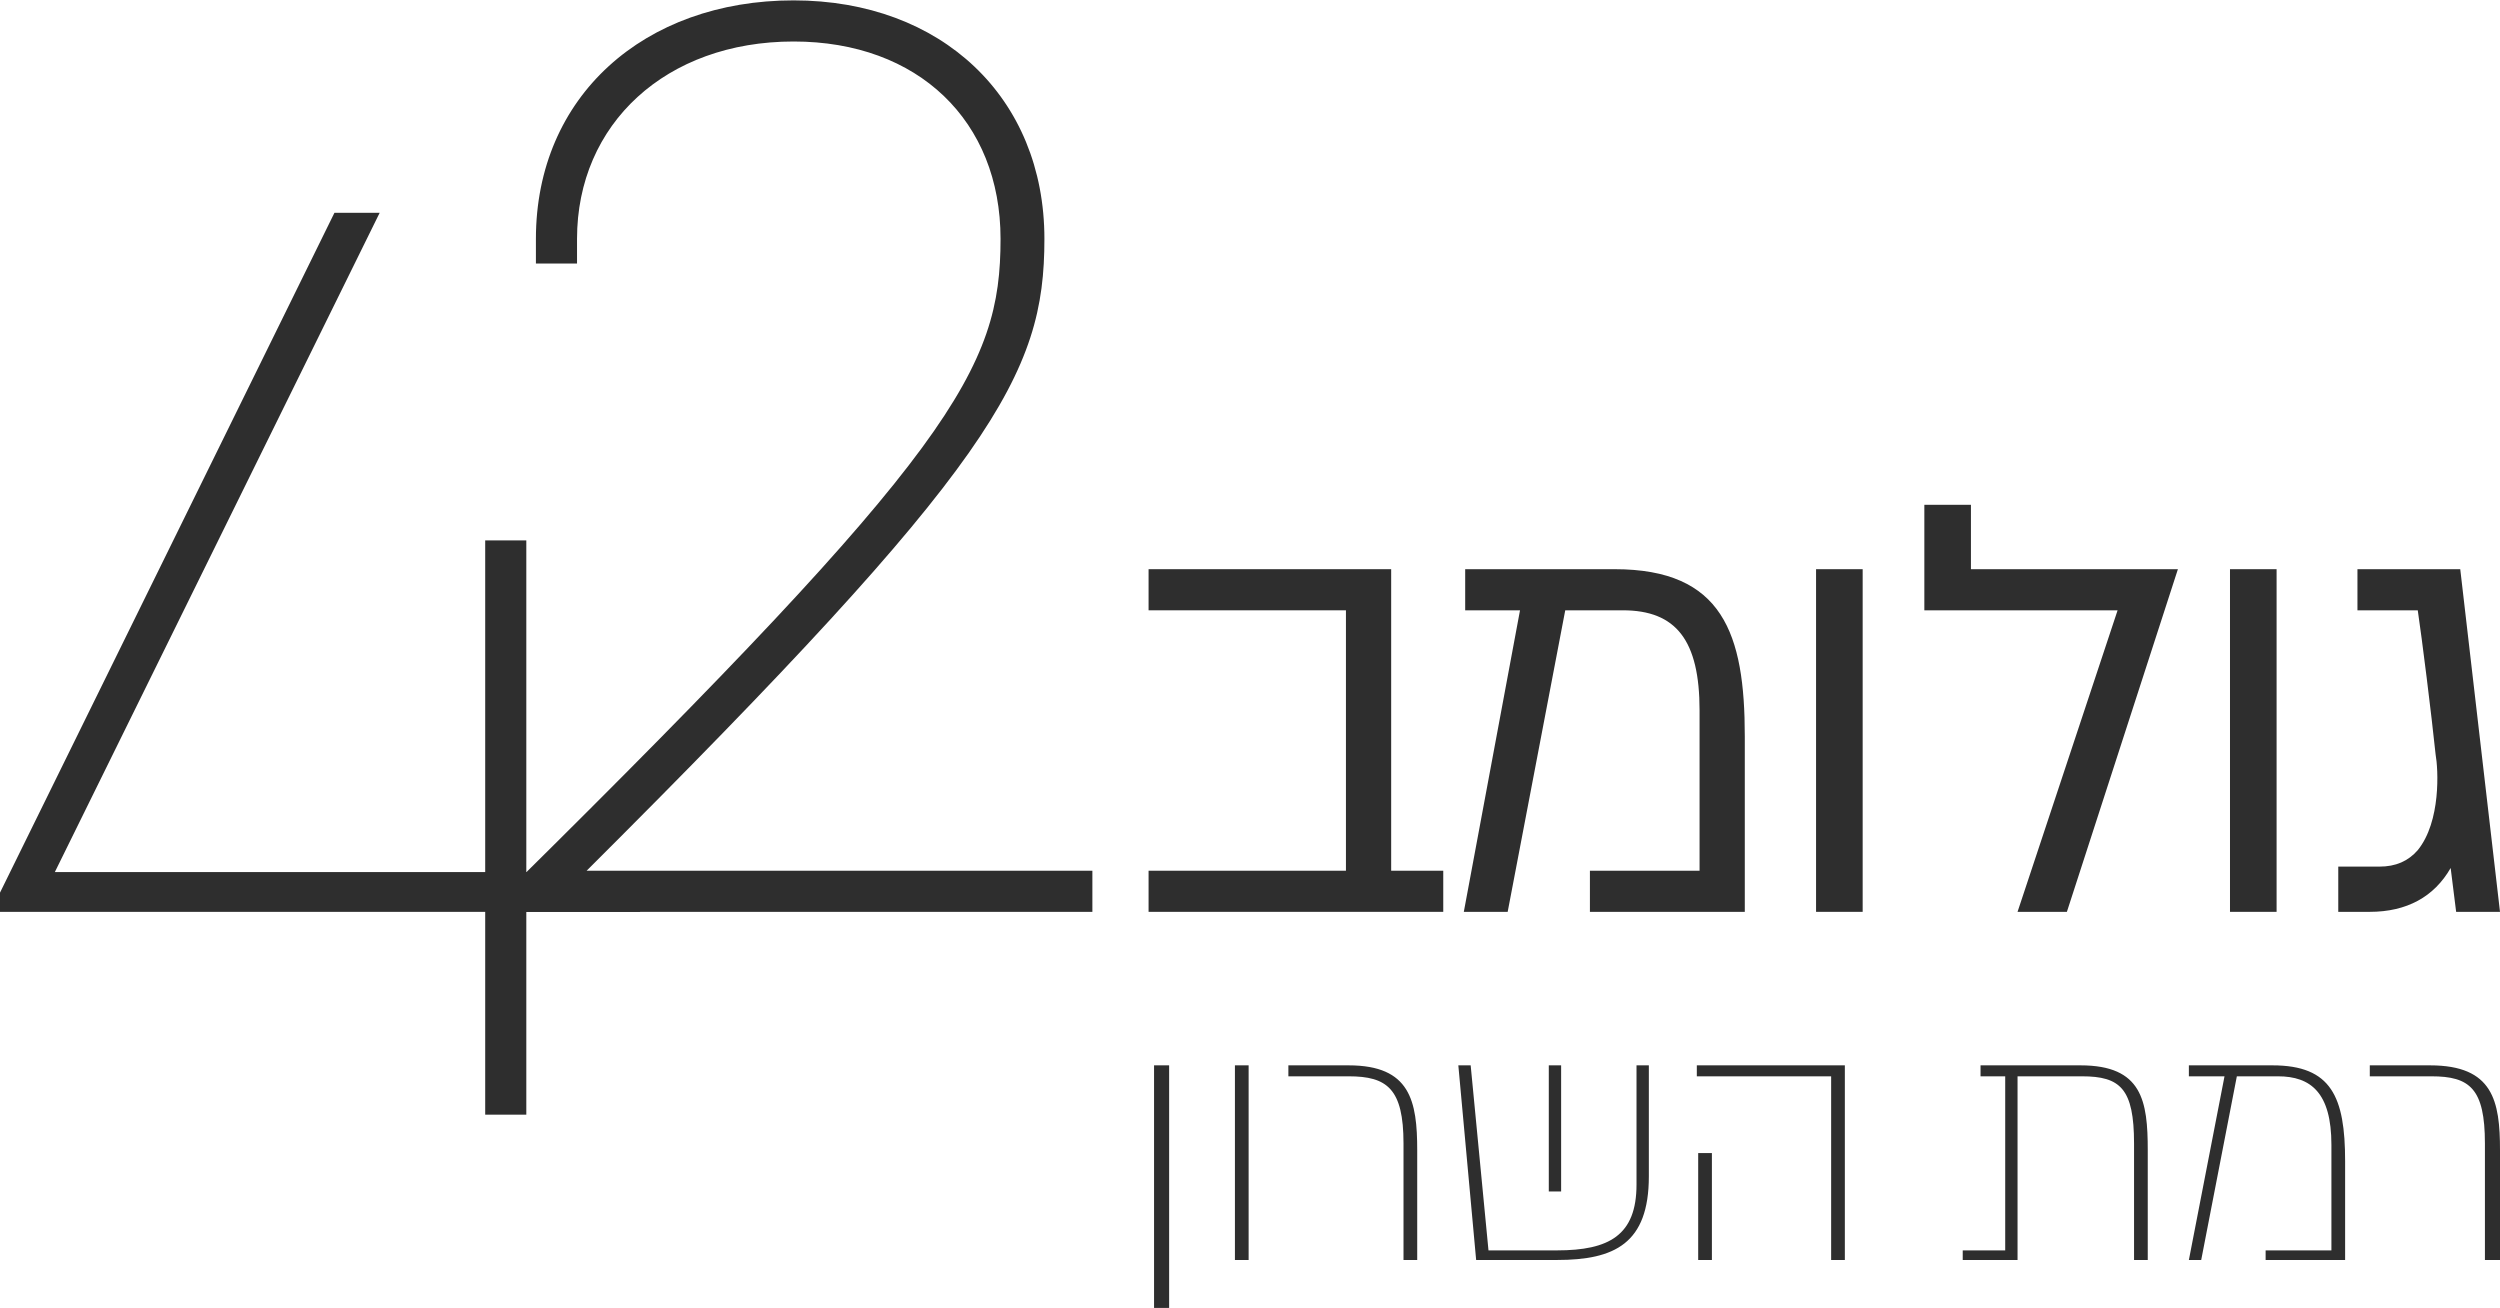
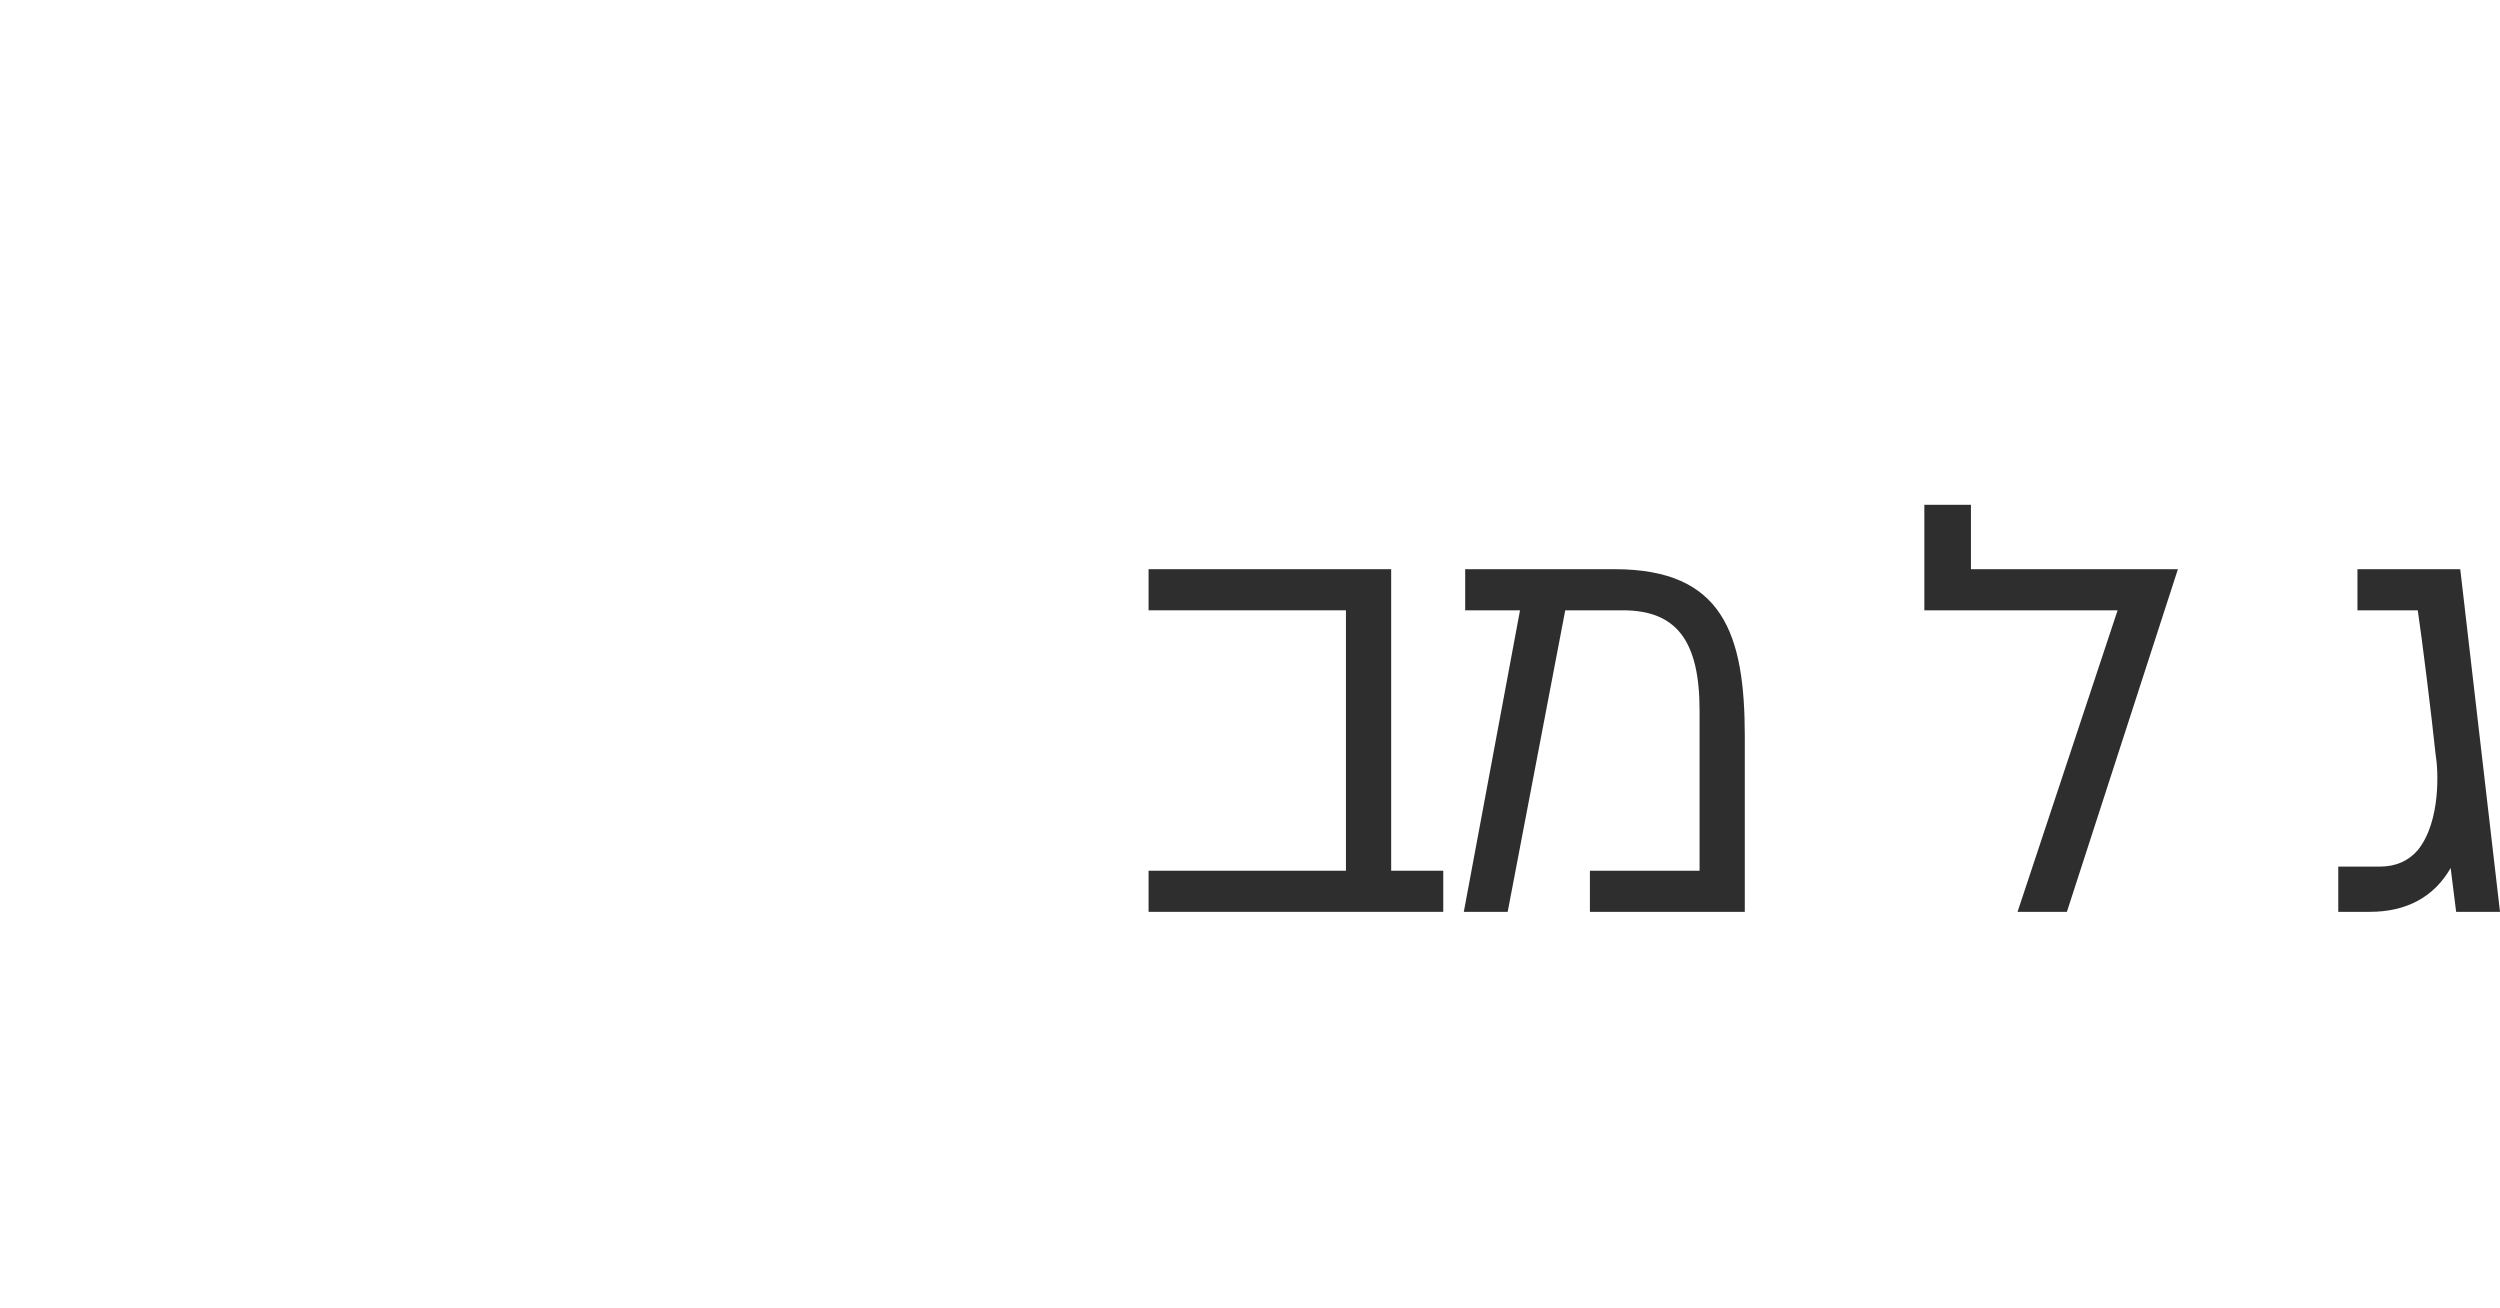
<svg xmlns="http://www.w3.org/2000/svg" xml:space="preserve" width="300px" height="157px" version="1.1" style="shape-rendering:geometricPrecision; text-rendering:geometricPrecision; image-rendering:optimizeQuality; fill-rule:evenodd; clip-rule:evenodd" viewBox="0 0 1824 954">
  <defs>
    <style type="text/css">
   
    .fil1 {fill:#2E2E2E}
    .fil0 {fill:#2E2E2E;fill-rule:nonzero}
   
  </style>
  </defs>
  <g id="Layer_x0020_1">
-     <polygon class="fil0" points="467,665 384,665 384,813 354,813 354,665 0,665 0,651 244,155 277,155 40,636 354,636 354,394 384,394 384,636 467,636 " />
-     <path class="fil0" d="M797 635l0 30 -424 0 0 -18c323,-319 357,-378 357,-473 0,-86 -60,-144 -151,-144 -93,0 -158,60 -158,144l0 18 -30 0 0 -18c0,-104 79,-174 188,-174 108,0 183,71 183,174 0,99 -36,164 -334,461l369 0z" />
    <path class="fil0" d="M1824 665l-32 0 -4 -32c-12,21 -32,32 -59,32l-23 0 0 -33 30 0c12,0 21,-4 28,-12 17,-21 15,-59 13,-70 -3,-29 -10,-85 -13,-105l-44 0 0 -30 75 0 29 250z" />
-     <polygon class="fil0" points="1661,665 1627,665 1627,415 1661,415 " />
    <polygon class="fil0" points="1589,415 1508,665 1472,665 1545,445 1404,445 1404,368 1438,368 1438,415 " />
-     <polygon class="fil0" points="1359,665 1325,665 1325,415 1359,415 " />
    <path class="fil0" d="M1273 537l0 128 -113 0 0 -30 80 0 0 -117c0,-51 -17,-73 -56,-73l-42 0 -42 220 -32 0 41 -220 -40 0 0 -30 109 0c79,0 95,47 95,122z" />
    <polygon class="fil0" points="1053,635 1053,665 838,665 838,635 982,635 982,445 838,445 838,415 1015,415 1015,635 " />
-     <path class="fil1" d="M1773 777c46,0 51,26 51,62l0 80 -11 0 0 -85c0,-40 -11,-49 -39,-49l-45 0 0 -8 44 0zm-120 135l0 0 48 0 0 -77c0,-38 -15,-50 -39,-50l-30 0 -26 134 -9 0 26 -134 -26 0 0 -8 61 0c43,0 53,23 53,70l0 72 -58 0 0 -7zm-135 -135l0 0c45,0 49,26 49,62l0 80 -10 0 0 -85c0,-40 -10,-49 -38,-49l-47 0 0 134 -40 0 0 -7 31 0 0 -127 -18 0 0 -8 73 0zm-279 64l0 0 10 0 0 78 -10 0 0 -78zm107 -64l0 0 0 142 -10 0 0 -134 -98 0 0 -8 108 0zm-207 92l0 0 -9 0 0 -92 9 0 0 92zm64 -92l0 0 0 81c0,49 -25,61 -67,61l-59 0 -13 -142 9 0 13 135 50 0c38,0 58,-11 58,-48l0 -87 9 0zm-219 0l0 0c45,0 50,26 50,62l0 80 -10 0 0 -85c0,-40 -12,-49 -40,-49l-44 0 0 -8 44 0zm-73 142l0 0 -10 0 0 -142 10 0 0 142zm-58 35l0 0 -11 0 0 -177 11 0 0 177z" />
  </g>
</svg>